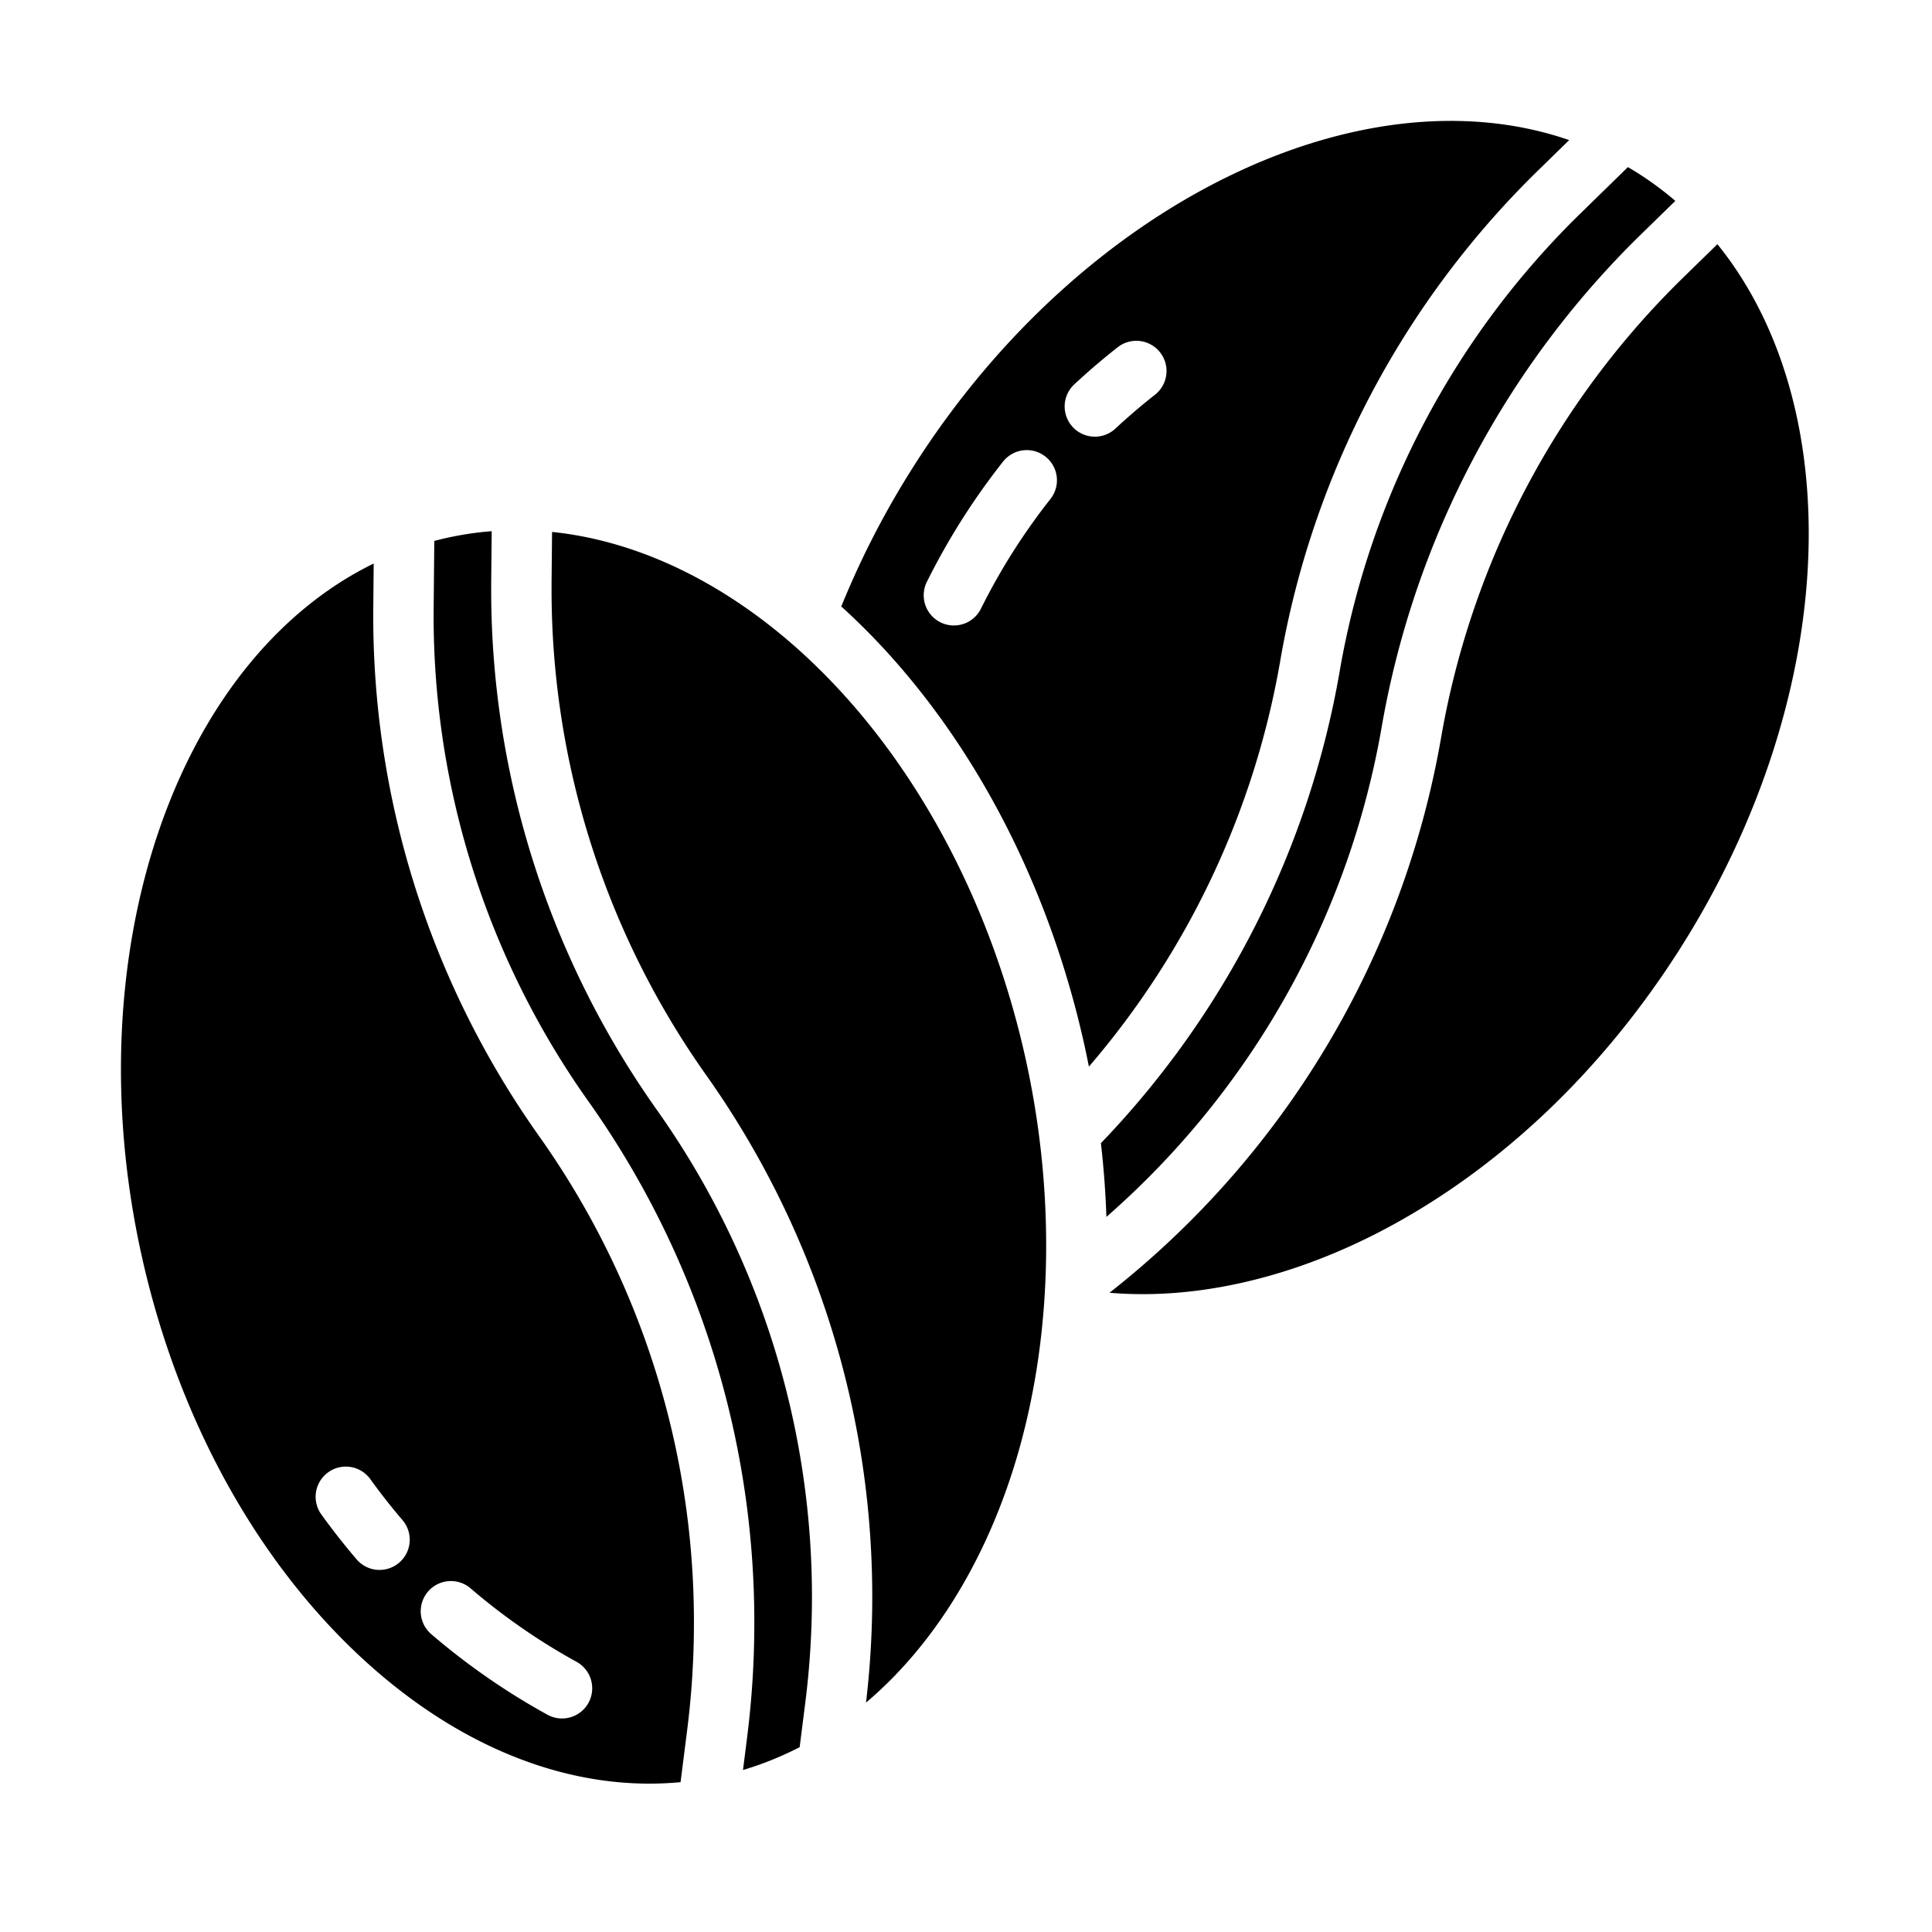
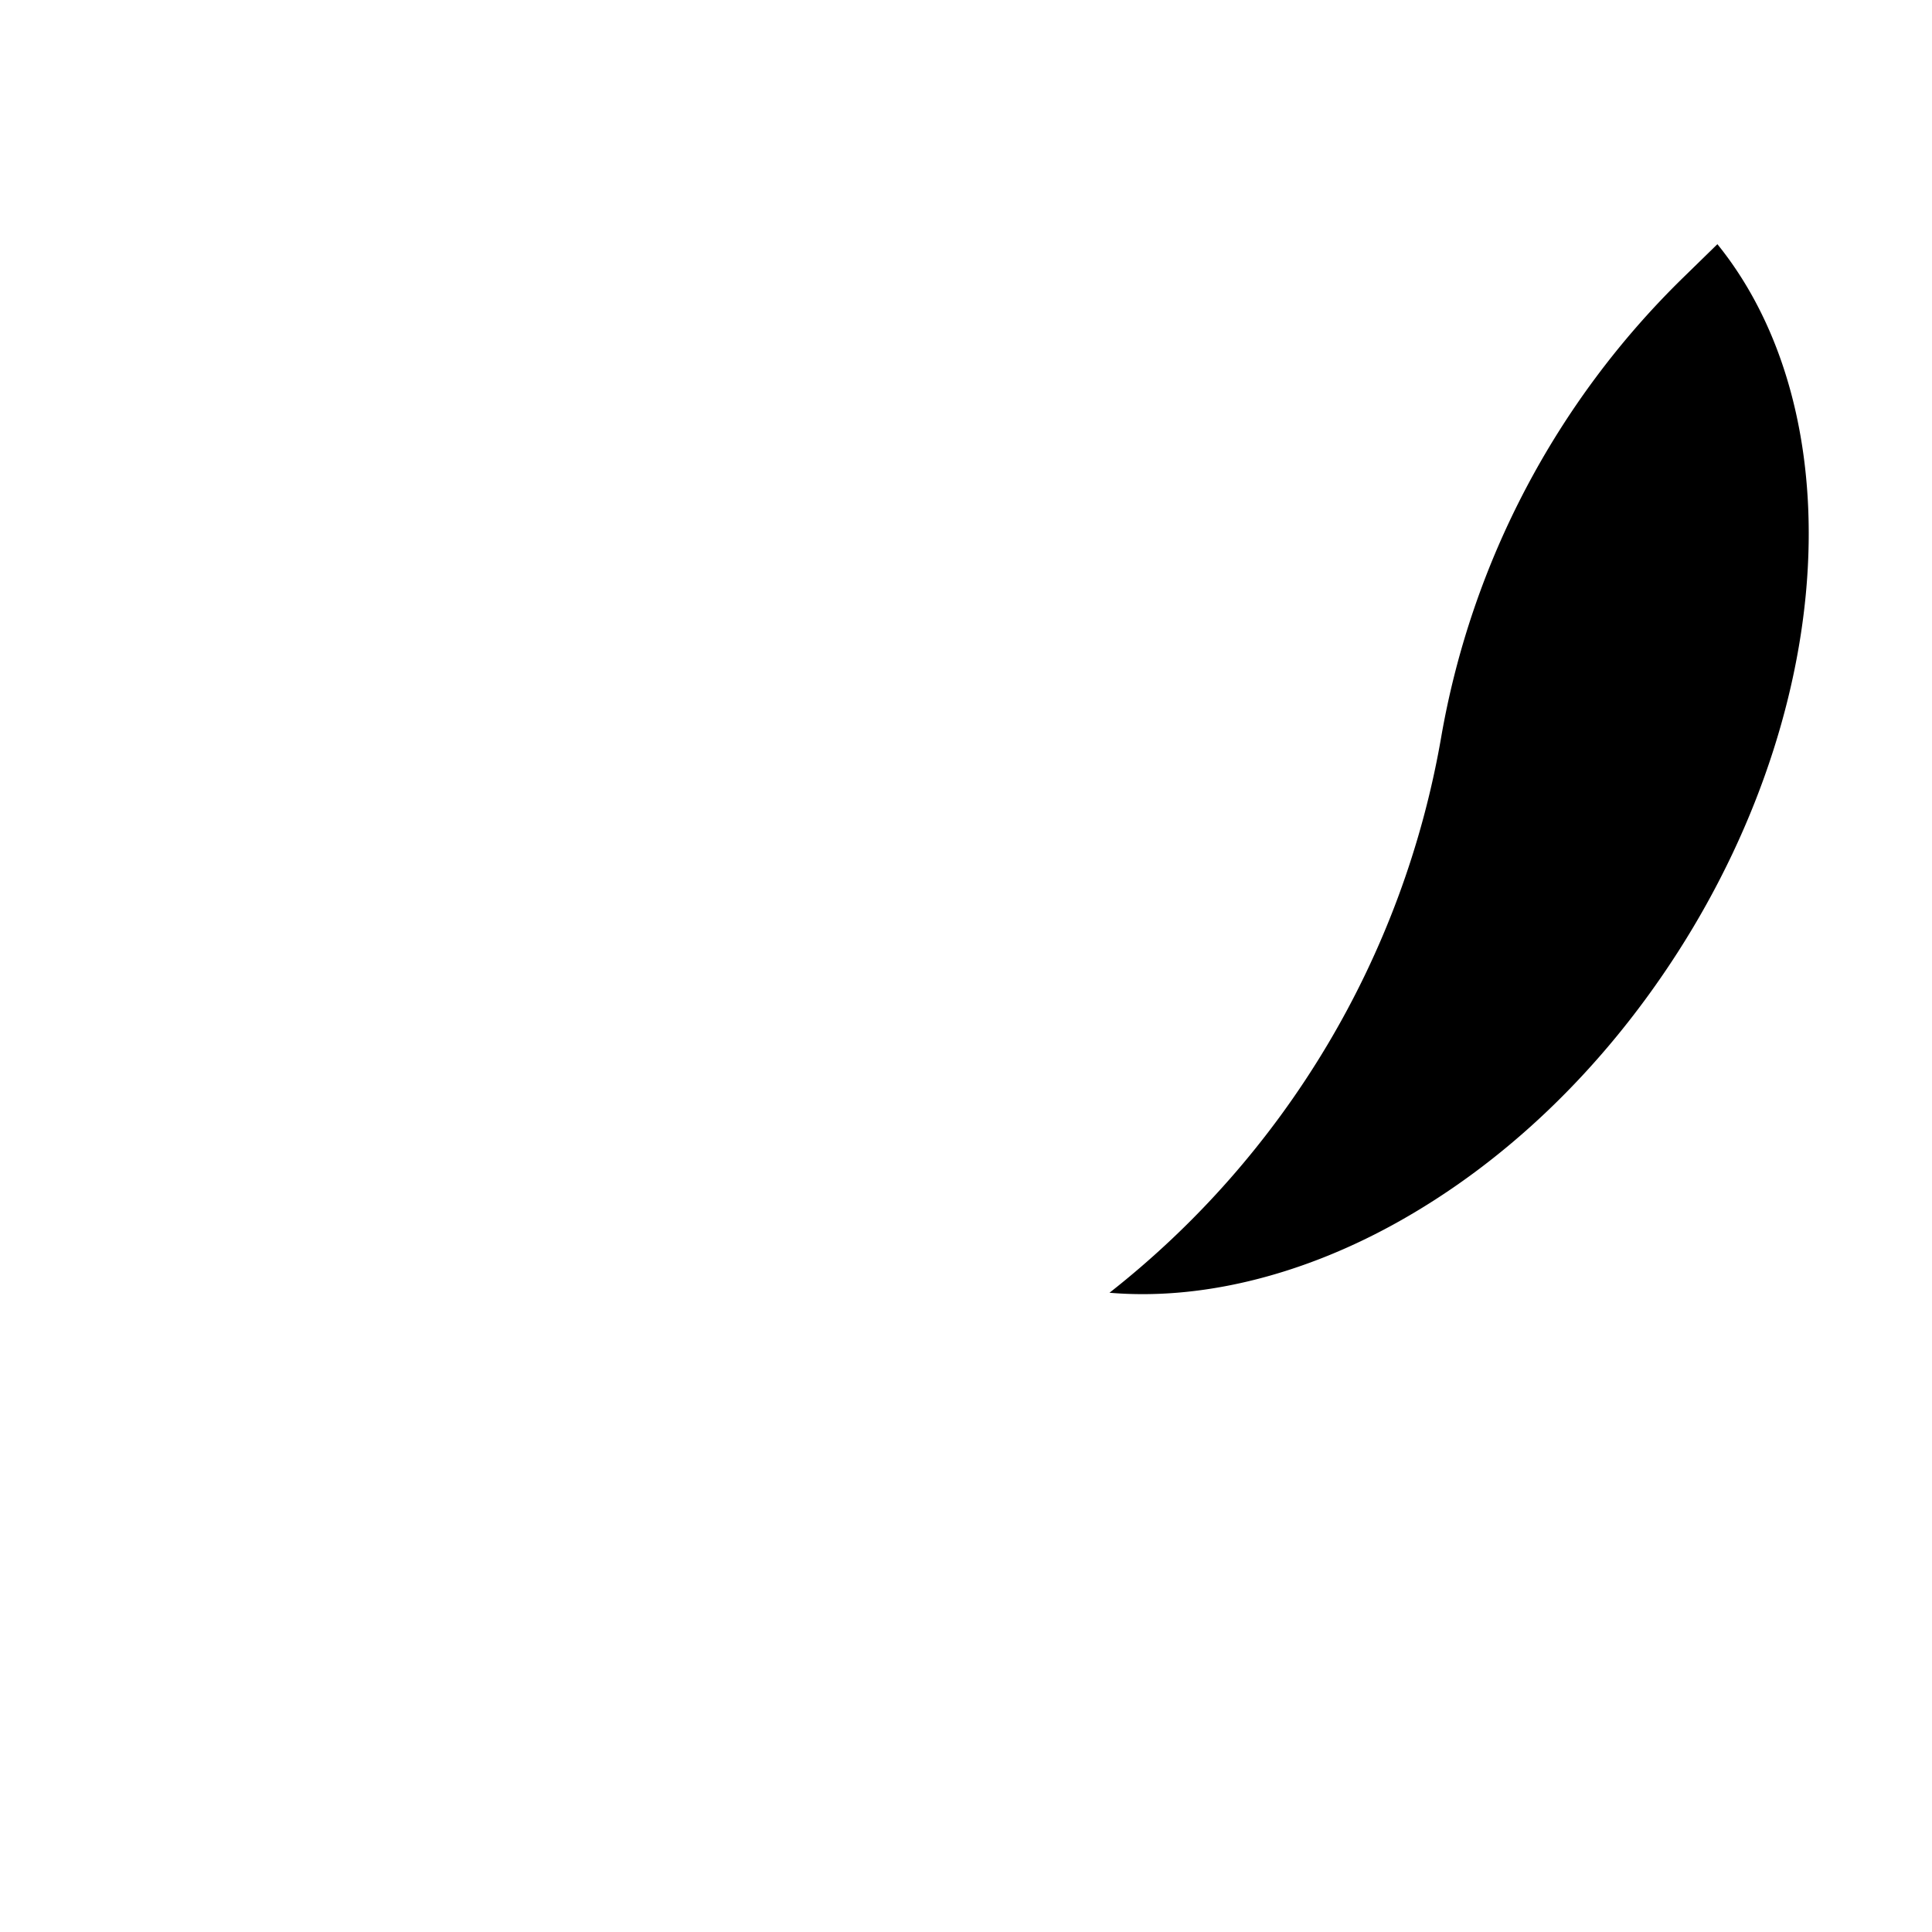
<svg xmlns="http://www.w3.org/2000/svg" viewBox="0 0 512 512">
  <g id="solid">
-     <path d="m130.169 155.92c0-.814 0-1.616.011-2.43l.126-12.722a86.949 86.949 0 0 0 -11.809 1.755c-1.142.251-2.276.533-3.405.83l-.163 17.2a222.252 222.252 0 0 0 41.011 131.319 238.346 238.346 0 0 1 43.96 138.328 240.977 240.977 0 0 1 -1.9 30.155l-1.1 8.719a87.312 87.312 0 0 0 15.017-6.057l1.463-11.561a223.134 223.134 0 0 0 -39.247-157.239 238.328 238.328 0 0 1 -43.964-138.297z" />
-     <path d="m98.929 160.4.105-11.062c-52.378 25.627-79.214 103.044-61.573 183.07 9.5 43.133 30.407 81.269 58.862 107.384 25.941 23.807 55.558 35.206 84.035 32.5l1.764-13.947a224.921 224.921 0 0 0 1.778-28.145 222.434 222.434 0 0 0 -41.022-129.091 238.158 238.158 0 0 1 -43.949-140.709zm6.853 253.725a8 8 0 0 1 -11.279-.882c-3.266-3.821-6.41-7.824-9.346-11.9a8 8 0 0 1 12.983-9.352c2.676 3.716 5.546 7.367 8.525 10.852a8 8 0 0 1 -.883 11.281zm50.168 37.147a8 8 0 0 1 -10.866 3.151 182.34 182.34 0 0 1 -30.847-21.4 8 8 0 0 1 10.426-12.136 166.344 166.344 0 0 0 28.137 19.518 8 8 0 0 1 3.15 10.866z" />
-     <path d="m219.52 179.753c-21.989-22.59-47.707-36.152-73.215-38.786l-.126 12.7c-.01.768-.01 1.5-.01 2.251a222.415 222.415 0 0 0 41.021 129.064 239.064 239.064 0 0 1 42.315 166.223c16.922-14.32 30.353-35.254 38.582-60.535 10.752-33.033 12.083-72.063 3.749-109.9-8.682-39.4-27.261-75.276-52.316-101.017z" />
-     <path d="m339.248 175.291a238.192 238.192 0 0 1 68.683-130.435l7.917-7.73c-55.108-19.026-128.906 16.592-173.164 85.564a231.16 231.16 0 0 0 -19.736 38.03c30.255 27.407 53.908 68.477 64.513 116.609.392 1.779.757 3.558 1.11 5.336a223.076 223.076 0 0 0 50.677-107.374zm-60.929-42.975a166.483 166.483 0 0 0 -18.325 28.927 8 8 0 1 1 -14.326-7.123 182.321 182.321 0 0 1 20.091-31.714 8 8 0 1 1 12.56 9.91zm27.763-27.707c-3.6 2.83-7.13 5.848-10.486 8.97a8 8 0 1 1 -10.9-11.716c3.68-3.423 7.548-6.731 11.5-9.834a8 8 0 1 1 9.887 12.58z" />
    <path d="m455.127 64.712-9.089 8.872a223.685 223.685 0 0 0 -64.1 121.724 239.052 239.052 0 0 1 -87.91 147.286c23.616 2.011 49.919-4.234 75-17.955 29.448-16.109 55.6-41.12 75.622-72.329 21.794-33.956 34.1-72.435 34.66-108.351.496-31.522-8.044-59.316-24.183-79.247z" />
-     <path d="m366.178 192.57a239.671 239.671 0 0 1 68.683-130.434l9.118-8.9a86.547 86.547 0 0 0 -9.568-7.122c-.989-.633-1.991-1.238-3-1.827l-12.303 12.013a222.3 222.3 0 0 0 -64.1 121.725 239.189 239.189 0 0 1 -63.257 124.925q1.131 9.826 1.457 19.543a223.059 223.059 0 0 0 72.97-129.923z" />
  </g>
</svg>